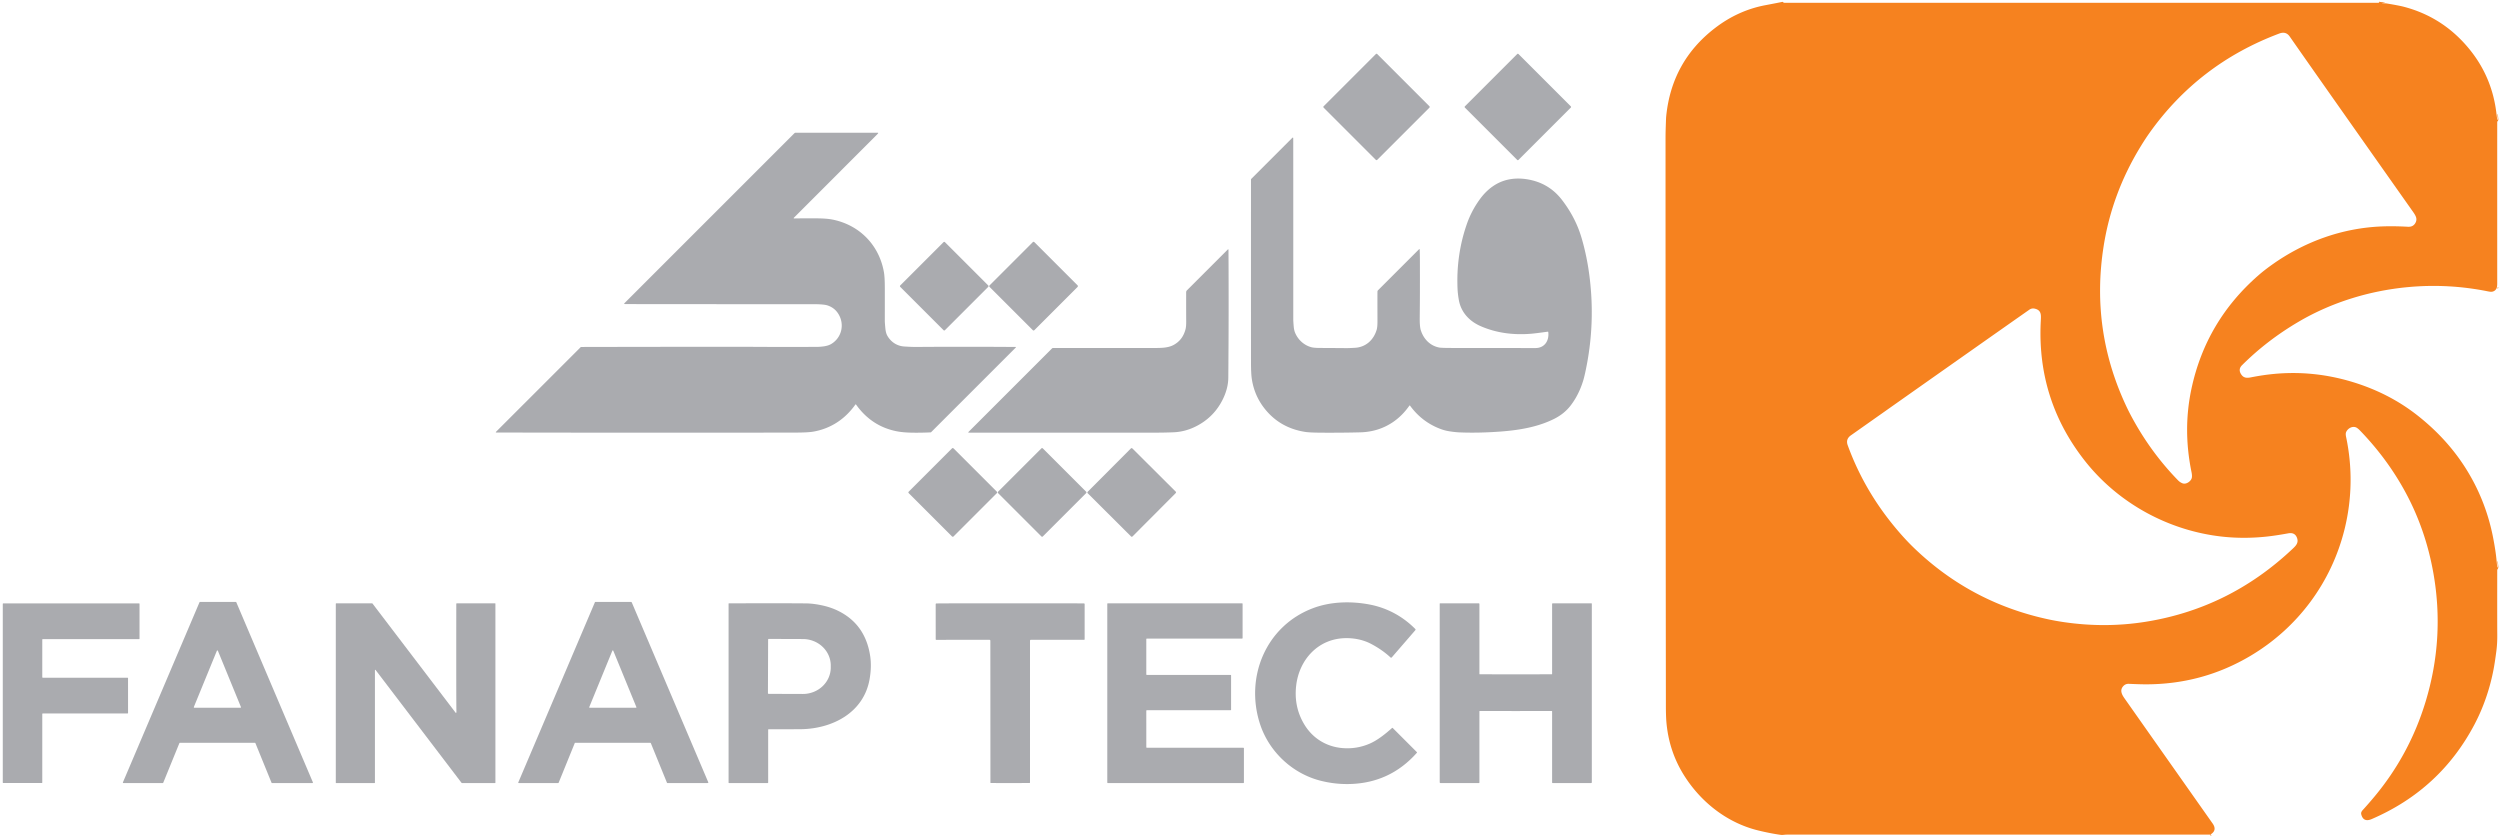
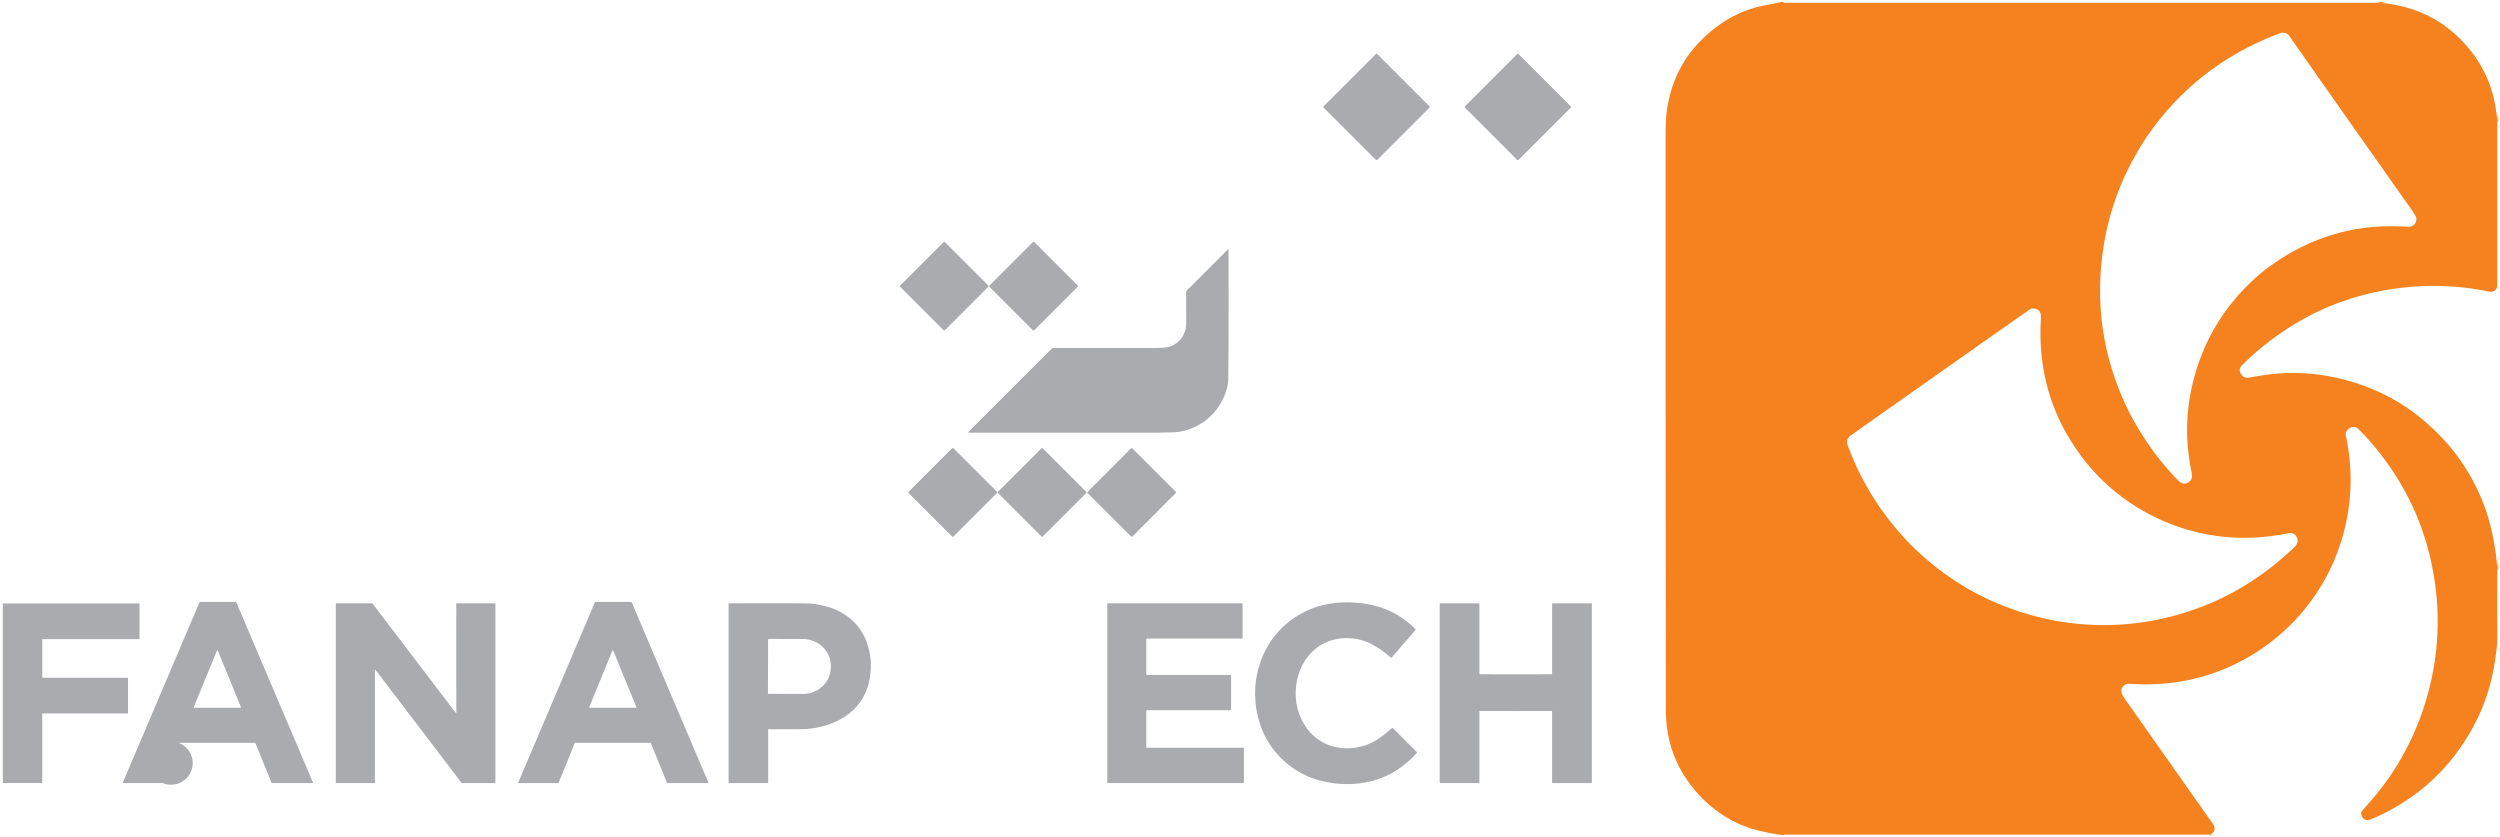
<svg xmlns="http://www.w3.org/2000/svg" viewBox="0.00 0.00 3063.00 1026.00">
  <path fill="#f6821f" d="   M 2914.99 2.69   Q 2914.85 2.45 2914.84 2.38   Q 2914.81 2.09 2915.04 2.15   Q 2917.58 2.81 2921.45 2.76   Q 2921.51 2.76 2921.55 2.81   L 2921.71 3.02   Q 2921.87 3.23 2921.60 3.26   Q 2920.10 3.46 2919.62 3.54   Q 2917.50 3.90 2919.65 4.00   C 2921.39 4.09 2922.72 4.00 2924.71 4.33   Q 2939.27 6.76 2945.04 8.26   Q 2993.02 20.79 3024.98 59.59   Q 3053.40 94.08 3058.64 139.06   Q 3059.22 144.06 3059.70 146.56   Q 3059.76 146.89 3060.02 146.69   L 3060.39 146.41   Q 3060.47 146.34 3060.45 146.24   Q 3059.83 143.05 3059.94 139.97   A 0.17 0.12 -74.2 0 1 3060.14 139.80   L 3060.15 139.80   Q 3060.34 139.95 3060.34 139.97   Q 3060.85 145.04 3060.91 145.49   Q 3061.16 147.40 3059.95 148.66   Q 3059.60 149.02 3059.60 149.52   Q 3059.58 218.37 3059.60 347.45   Q 3059.60 352.24 3058.22 354.26   Q 3056.65 356.59 3053.83 357.30   Q 3052.04 357.76 3048.74 357.09   Q 2999.44 347.07 2949.52 351.84   C 2902.98 356.28 2856.93 370.38 2816.63 393.98   Q 2777.60 416.85 2746.94 447.45   Q 2741.65 452.73 2746.23 459.15   C 2749.07 463.13 2752.85 463.32 2757.70 462.36   Q 2772.45 459.46 2785.26 458.22   Q 2834.06 453.46 2881.71 467.83   Q 2926.81 481.42 2961.75 508.87   Q 3000.03 538.95 3023.52 577.87   Q 3046.18 615.42 3054.59 658.89   Q 3057.79 675.43 3058.83 687.08   Q 3059.39 693.29 3059.72 694.96   Q 3059.77 695.18 3059.99 695.16   L 3060.29 695.14   Q 3060.41 695.13 3060.40 695.01   L 3059.84 688.01   A 0.22 0.21 -77.6 0 1 3060.16 687.80   L 3060.17 687.80   Q 3060.33 687.90 3060.34 687.97   Q 3060.62 691.10 3060.96 694.24   Q 3061.05 695.04 3060.69 696.17   Q 3060.55 696.64 3060.23 697.01   Q 3059.61 697.72 3059.61 699.25   Q 3059.54 763.27 3059.66 777.77   Q 3059.75 788.36 3058.61 797.16   Q 3056.76 811.38 3055.19 819.70   C 3050.74 843.21 3042.94 866.28 3031.82 887.42   Q 2989.80 967.32 2905.79 1003.53   Q 2895.68 1007.88 2893.01 997.80   C 2892.45 995.72 2893.44 993.98 2894.93 992.36   Q 2901.27 985.47 2908.76 976.52   Q 2952.03 924.81 2971.80 859.82   Q 2995.50 781.90 2981.34 701.95   Q 2971.89 648.59 2946.90 602.61   Q 2924.96 562.24 2891.86 527.87   Q 2888.44 524.32 2886.45 523.58   C 2881.75 521.82 2876.49 524.93 2874.51 529.31   Q 2873.59 531.33 2874.41 535.22   C 2882.35 572.68 2881.74 611.25 2872.57 648.35   C 2856.45 713.61 2815.24 769.07 2757.44 803.44   Q 2698.19 838.69 2628.27 838.44   Q 2621.35 838.41 2608.30 837.83   Q 2604.21 837.64 2601.43 840.66   C 2596.93 845.56 2599.58 850.83 2602.89 855.54   Q 2678.99 963.67 2710.88 1008.90   Q 2716.61 1017.02 2708.83 1022.08   A 0.43 0.43 0.0 0 0 2708.89 1022.83   Q 2709.02 1022.89 2709.16 1022.93   Q 2709.92 1023.12 2709.26 1023.54   Q 2708.86 1023.80 2708.42 1023.82   Q 2707.79 1023.86 2708.20 1023.38   Q 2708.35 1023.19 2708.30 1023.01   Q 2708.18 1022.59 2707.75 1022.59   Q 2448.30 1022.59 2188.85 1022.59   Q 2187.57 1022.59 2185.19 1022.87   Q 2183.29 1023.10 2181.50 1022.84   Q 2168.77 1021.03 2154.27 1017.50   C 2116.78 1008.38 2084.62 983.52 2063.70 950.60   Q 2044.74 920.78 2041.66 884.55   Q 2041.06 877.50 2041.04 864.51   Q 2040.59 459.29 2040.62 169.43   C 2040.62 162.52 2040.84 156.16 2041.04 150.52   Q 2041.25 144.39 2041.39 142.96   Q 2047.95 75.33 2101.16 34.42   Q 2129.36 12.73 2162.84 6.38   Q 2179.50 3.21 2183.72 2.31   Q 2184.20 2.21 2184.51 2.58   Q 2185.21 3.41 2186.52 3.41   Q 2900.68 3.42 2913.89 3.41   Q 2914.24 3.41 2914.81 3.18   Q 2915.18 3.04 2914.99 2.69   Z   M 2577.38 301.61   Q 2560.92 405.92 2606.60 500.79   Q 2610.29 508.45 2615.98 518.46   Q 2637.99 557.13 2668.52 588.49   Q 2670.93 590.97 2674.05 592.17   C 2678.38 593.84 2684.02 589.89 2685.25 585.97   Q 2686.06 583.40 2685.01 578.27   Q 2674.31 525.97 2685.02 476.07   Q 2702.80 393.20 2767.28 337.10   Q 2774.13 331.14 2783.04 324.77   C 2823.12 296.12 2869.50 279.33 2918.31 277.42   Q 2932.90 276.85 2950.26 277.83   Q 2955.95 278.15 2958.78 274.06   Q 2961.32 270.40 2960.23 266.43   Q 2959.56 263.96 2956.77 260.00   Q 2834.67 86.88 2805.36 44.73   Q 2800.71 38.04 2792.63 41.07   Q 2693.73 78.12 2633.33 163.19   Q 2628.35 170.20 2622.41 179.94   Q 2587.57 236.98 2577.38 301.61   Z   M 2722.86 657.50   C 2657.03 650.31 2595.30 616.62 2554.39 564.63   Q 2495.86 490.24 2500.28 395.02   C 2500.67 386.70 2501.84 380.20 2492.96 378.15   C 2490.62 377.61 2488.30 378.06 2486.40 379.40   Q 2430.33 418.70 2267.67 533.41   Q 2261.10 538.04 2263.81 545.50   Q 2285.62 605.66 2330.01 655.65   Q 2336.93 663.44 2343.63 669.98   Q 2413.55 738.11 2509.35 758.76   Q 2518.79 760.79 2529.02 762.28   Q 2579.54 769.64 2628.55 761.85   Q 2730.81 745.58 2807.75 673.49   C 2812.03 669.49 2816.52 665.79 2814.47 659.50   Q 2811.99 651.89 2803.52 653.44   Q 2788.04 656.28 2776.61 657.48   Q 2749.08 660.37 2722.86 657.50   Z" />
  <rect fill="#a8a9ad" fill-opacity="0.976" x="-46.43" y="-46.43" transform="translate(1686.52,131.04) rotate(45.0)" width="92.86" height="92.86" rx="1.01" />
  <rect fill="#a8a9ad" fill-opacity="0.976" x="-46.42" y="-46.42" transform="translate(1859.66,131.06) rotate(45.0)" width="92.84" height="92.84" rx="0.92" />
-   <path fill="#a8a9ad" fill-opacity="0.976" d="   M 972.91 266.51   Q 971.75 267.67 973.39 267.64   Q 985.23 267.43 999.53 267.51   Q 1012.58 267.59 1019.46 268.92   C 1052.67 275.32 1077.06 299.96 1082.96 333.34   Q 1084.07 339.63 1084.08 353.26   Q 1084.11 378.01 1084.07 393.00   Q 1084.07 395.20 1084.74 402.24   Q 1085.29 407.95 1087.04 411.09   C 1091.40 418.90 1098.87 423.93 1107.76 424.51   Q 1117.03 425.12 1122.52 425.08   Q 1180.89 424.64 1244.30 425.10   A 0.38 0.38 0.0 0 1 1244.57 425.75   L 1140.92 529.39   Q 1140.59 529.72 1140.13 529.75   Q 1129.70 530.24 1119.01 530.14   Q 1107.10 530.03 1099.10 528.49   Q 1067.84 522.50 1048.78 495.59   A 0.44 0.43 44.7 0 0 1048.07 495.59   C 1035.42 513.48 1017.87 525.15 996.33 528.86   Q 989.77 529.98 974.32 530.01   Q 809.53 530.30 607.96 529.93   A 0.46 0.46 0.0 0 1 607.63 529.14   L 711.26 425.51   Q 711.65 425.12 712.21 425.11   Q 826.34 424.88 902.49 424.86   Q 910.14 424.86 922.49 424.94   Q 953.74 425.15 1000.50 425.00   Q 1005.31 424.98 1009.93 424.26   Q 1015.22 423.43 1018.73 421.27   C 1030.67 413.93 1034.82 398.74 1028.06 386.12   Q 1023.30 377.23 1013.73 374.17   Q 1009.06 372.67 996.11 372.68   Q 905.84 372.73 766.25 372.57   Q 765.53 372.57 765.07 372.41   A 0.47 0.47 0.0 0 1 764.90 371.64   L 973.30 163.24   A 2.08 2.08 0.0 0 1 974.78 162.62   L 1075.31 162.62   Q 1076.39 162.62 1075.74 163.49   Q 1075.31 164.06 1074.44 164.94   Q 1009.28 230.18 972.91 266.51   Z" />
-   <path fill="#a8a9ad" fill-opacity="0.976" d="   M 1726.70 497.12   Q 1717.64 510.00 1705.62 517.84   Q 1688.38 529.09 1666.73 529.70   Q 1645.67 530.28 1618.76 530.13   Q 1604.48 530.04 1598.88 529.15   Q 1570.73 524.65 1552.78 504.64   Q 1537.12 487.19 1533.70 464.11   Q 1532.72 457.52 1532.72 444.00   Q 1532.66 352.31 1532.70 220.12   Q 1532.70 219.52 1533.13 219.09   L 1583.50 168.72   A 0.55 0.54 -41.6 0 1 1584.30 168.76   Q 1584.45 168.95 1584.46 169.25   Q 1584.56 172.24 1584.52 391.50   Q 1584.52 393.52 1585.01 399.52   Q 1585.40 404.31 1586.62 407.34   C 1590.20 416.28 1597.95 423.36 1607.35 425.57   Q 1610.48 426.30 1618.21 426.32   Q 1633.64 426.37 1649.07 426.52   C 1652.52 426.55 1655.88 426.33 1659.68 426.15   C 1673.15 425.54 1682.95 416.74 1686.72 403.94   Q 1687.70 400.61 1687.68 393.31   Q 1687.59 367.04 1687.66 357.34   Q 1687.66 356.32 1688.38 355.60   L 1738.63 305.36   A 0.46 0.45 -23.9 0 1 1739.41 305.66   Q 1739.63 311.44 1739.65 317.50   Q 1739.83 356.19 1739.46 389.43   Q 1739.34 400.02 1740.72 404.44   C 1744.19 415.55 1752.35 423.77 1763.50 425.83   Q 1766.18 426.33 1780.03 426.34   Q 1828.84 426.40 1881.25 426.42   C 1892.59 426.42 1898.24 417.27 1896.93 406.82   A 0.52 0.52 0.0 0 0 1896.34 406.37   Q 1881.32 408.47 1875.64 408.93   Q 1841.70 411.65 1814.02 399.57   C 1800.22 393.55 1790.02 382.51 1787.40 367.69   Q 1786.06 360.10 1785.79 354.02   Q 1783.95 312.31 1797.26 274.26   Q 1802.88 258.19 1813.10 244.13   C 1822.01 231.87 1834.08 222.58 1849.26 219.76   Q 1859.35 217.89 1870.26 219.54   Q 1897.25 223.64 1913.56 244.72   Q 1930.32 266.38 1937.68 291.29   Q 1944.71 315.07 1947.83 341.68   Q 1954.05 394.61 1944.24 446.45   Q 1941.75 459.62 1939.85 465.93   Q 1934.55 483.52 1924.47 496.68   Q 1916.66 506.90 1904.38 513.08   C 1884.55 523.08 1861.60 527.03 1838.26 528.75   Q 1810.44 530.79 1787.28 529.71   Q 1782.85 529.50 1776.13 528.48   Q 1770.54 527.64 1765.31 525.71   Q 1742.31 517.20 1727.67 497.11   Q 1727.18 496.43 1726.70 497.12   Z" />
  <rect fill="#a8a9ad" fill-opacity="0.976" x="-38.74" y="-38.74" transform="translate(1156.87,350.61) rotate(45.0)" width="77.48" height="77.48" rx="1.18" />
  <rect fill="#a8a9ad" fill-opacity="0.976" x="-38.80" y="-38.80" transform="translate(1266.34,350.59) rotate(45.0)" width="77.60" height="77.60" rx="1.23" />
  <path fill="#a8a9ad" fill-opacity="0.976" d="   M 1186.42 529.40   L 1288.89 426.93   A 1.96 1.93 -66.9 0 1 1290.25 426.37   Q 1415.45 426.37 1418.01 426.33   C 1424.87 426.23 1432.00 425.88 1438.06 422.56   Q 1449.17 416.46 1452.54 403.26   Q 1453.37 400.01 1453.33 394.00   Q 1453.25 381.60 1453.28 358.14   A 3.55 3.55 0.0 0 1 1454.32 355.63   L 1504.36 305.60   A 0.45 0.45 0.0 0 1 1505.13 305.92   Q 1505.62 380.31 1504.92 462.77   Q 1504.81 475.19 1498.75 488.05   Q 1487.50 511.88 1463.51 523.24   Q 1451.05 529.14 1437.53 529.65   Q 1426.91 530.06 1418.81 530.07   Q 1276.16 530.17 1186.70 530.06   A 0.39 0.39 0.0 0 1 1186.42 529.40   Z" />
  <path fill="#f6821f" d="   M 3060.94 352.23   Q 3060.85 352.97 3060.78 353.07   Q 3059.76 354.38 3059.93 352.85   Q 3060.00 352.25 3060.45 351.93   Q 3061.03 351.52 3060.94 352.23   Z" />
  <rect fill="#a8a9ad" fill-opacity="0.976" x="-38.81" y="-38.81" transform="translate(1167.34,603.31) rotate(-45.0)" width="77.62" height="77.62" rx="1.19" />
  <rect fill="#a8a9ad" fill-opacity="0.976" x="-38.76" y="-38.76" transform="translate(1276.79,603.31) rotate(-45.0)" width="77.52" height="77.52" rx="1.07" />
  <rect fill="#a8a9ad" fill-opacity="0.976" x="-38.76" y="-38.76" transform="translate(1386.57,603.33) rotate(44.9)" width="77.52" height="77.52" rx="1.10" />
-   <path fill="#a8a9ad" fill-opacity="0.976" d="   M 312.35 910.12   L 220.36 910.12   A 0.64 0.64 0.0 0 0 219.77 910.52   L 200.00 959.00   A 0.64 0.64 0.0 0 1 199.41 959.40   L 151.20 959.40   A 0.64 0.64 0.0 0 1 150.61 958.51   L 244.42 737.91   A 0.64 0.64 0.0 0 1 245.01 737.52   L 288.94 737.52   A 0.64 0.64 0.0 0 1 289.53 737.91   L 383.36 958.51   A 0.64 0.64 0.0 0 1 382.77 959.40   L 333.29 959.41   A 0.64 0.64 0.0 0 1 332.70 959.01   L 312.94 910.52   A 0.64 0.64 0.0 0 0 312.35 910.12   Z   M 237.50 866.21   A 0.68 0.68 0.0 0 0 238.13 867.15   L 294.55 867.15   A 0.68 0.68 0.0 0 0 295.18 866.21   L 266.97 797.35   A 0.68 0.68 0.0 0 0 265.71 797.35   L 237.50 866.21   Z" />
+   <path fill="#a8a9ad" fill-opacity="0.976" d="   M 312.35 910.12   L 220.36 910.12   A 0.64 0.64 0.0 0 0 219.77 910.52   A 0.64 0.64 0.0 0 1 199.41 959.40   L 151.20 959.40   A 0.64 0.64 0.0 0 1 150.61 958.51   L 244.42 737.91   A 0.64 0.64 0.0 0 1 245.01 737.52   L 288.94 737.52   A 0.64 0.64 0.0 0 1 289.53 737.91   L 383.36 958.51   A 0.64 0.64 0.0 0 1 382.77 959.40   L 333.29 959.41   A 0.64 0.64 0.0 0 1 332.70 959.01   L 312.94 910.52   A 0.64 0.64 0.0 0 0 312.35 910.12   Z   M 237.50 866.21   A 0.68 0.68 0.0 0 0 238.13 867.15   L 294.55 867.15   A 0.68 0.68 0.0 0 0 295.18 866.21   L 266.97 797.35   A 0.68 0.68 0.0 0 0 265.71 797.35   L 237.50 866.21   Z" />
  <path fill="#a8a9ad" fill-opacity="0.976" d="   M 796.74 910.12   L 704.66 910.12   A 0.50 0.48 10.3 0 0 704.20 910.43   L 684.47 958.95   A 0.74 0.72 -78.3 0 1 683.80 959.40   L 635.69 959.40   Q 634.68 959.40 635.07 958.47   L 728.87 737.91   Q 729.03 737.52 729.46 737.52   L 773.03 737.52   Q 773.80 737.52 774.11 738.23   L 867.77 958.42   Q 868.00 958.98 867.47 959.27   Q 867.27 959.38 866.69 959.38   Q 852.07 959.43 817.74 959.39   Q 817.31 959.39 817.15 958.99   L 797.43 910.58   Q 797.24 910.12 796.74 910.12   Z   M 721.97 866.28   A 0.63 0.63 0.0 0 0 722.55 867.15   L 779.09 867.15   A 0.63 0.63 0.0 0 0 779.67 866.28   L 751.40 797.29   A 0.63 0.63 0.0 0 0 750.24 797.29   L 721.97 866.28   Z" />
  <path fill="#a8a9ad" fill-opacity="0.976" d="   M 1706.50 892.05   L 1735.92 921.48   A 0.60 0.60 0.0 0 1 1735.95 922.30   Q 1703.32 959.08 1654.35 960.56   Q 1636.09 961.12 1618.18 956.60   C 1583.16 947.77 1554.28 920.57 1543.40 885.90   C 1525.47 828.76 1551.34 766.81 1608.64 745.16   C 1630.26 736.99 1655.11 736.32 1677.86 740.63   C 1699.34 744.69 1718.67 755.09 1734.07 770.71   A 0.99 0.99 0.0 0 1 1734.11 772.05   L 1705.20 805.44   A 1.06 1.05 41.7 0 1 1703.68 805.52   Q 1693.18 795.80 1679.42 788.67   C 1669.70 783.63 1658.63 781.65 1648.26 781.86   C 1615.12 782.51 1591.88 807.98 1588.10 839.77   Q 1584.96 866.17 1598.26 887.96   C 1608.36 904.49 1624.81 914.67 1644.02 916.48   Q 1662.19 918.18 1678.73 910.84   C 1687.79 906.83 1697.27 899.34 1705.42 892.03   Q 1705.97 891.53 1706.50 892.05   Z" />
  <path fill="#a8a9ad" fill-opacity="0.976" d="   M 941.16 894.22   L 941.16 958.74   A 0.66 0.66 0.0 0 1 940.50 959.40   L 893.28 959.40   Q 892.65 959.40 892.65 958.78   L 892.65 739.71   A 0.49 0.49 0.0 0 1 893.14 739.22   Q 966.20 739.00 988.06 739.30   Q 997.05 739.43 1008.15 741.91   Q 1018.35 744.20 1026.90 748.41   Q 1060.14 764.76 1066.09 803.42   Q 1068.13 816.72 1065.40 832.24   C 1058.11 873.63 1019.16 893.15 980.52 893.42   Q 965.10 893.53 941.92 893.46   Q 941.16 893.46 941.16 894.22   Z   M 941.10 783.63   L 940.88 849.29   A 0.82 0.82 0.0 0 0 941.69 850.11   L 983.53 850.25   A 34.20 32.46 0.2 0 0 1017.85 817.91   L 1017.85 815.53   A 34.20 32.46 0.2 0 0 983.77 782.95   L 941.93 782.81   A 0.82 0.82 0.0 0 0 941.10 783.63   Z" />
  <path fill="#a8a9ad" fill-opacity="0.976" d="   M 52.41 830.32   L 156.26 830.34   A 0.61 0.61 0.0 0 1 156.87 830.95   L 156.89 873.53   A 0.61 0.61 0.0 0 1 156.28 874.14   L 52.42 874.15   A 0.61 0.61 0.0 0 0 51.81 874.76   L 51.80 958.76   A 0.61 0.61 0.0 0 1 51.19 959.37   L 4.02 959.37   A 0.61 0.61 0.0 0 1 3.41 958.76   L 3.41 739.89   A 0.61 0.61 0.0 0 1 4.02 739.28   L 170.34 739.28   A 0.61 0.61 0.0 0 1 170.95 739.89   L 170.94 782.45   A 0.61 0.61 0.0 0 1 170.33 783.06   L 52.42 783.06   A 0.61 0.61 0.0 0 0 51.81 783.67   L 51.80 829.71   A 0.61 0.61 0.0 0 0 52.41 830.32   Z" />
  <path fill="#a8a9ad" fill-opacity="0.976" d="   M 558.99 873.24   Q 559.24 872.88 559.22 872.00   Q 558.89 859.22 559.05 739.85   A 0.67 0.67 0.0 0 1 559.72 739.18   L 606.45 739.18   Q 606.97 739.18 606.97 739.70   L 606.97 958.84   Q 606.97 959.40 606.41 959.40   L 566.24 959.40   Q 565.68 959.40 565.34 958.96   L 460.53 821.31   Q 459.37 819.79 459.37 821.70   L 459.37 958.76   Q 459.37 959.40 458.73 959.40   L 411.83 959.40   A 0.40 0.40 0.0 0 1 411.43 959.00   L 411.43 739.75   A 0.57 0.57 0.0 0 1 412.00 739.18   L 455.74 739.18   A 0.87 0.87 0.0 0 1 456.42 739.51   L 558.25 873.25   Q 558.63 873.75 558.99 873.24   Z" />
-   <path fill="#a8a9ad" fill-opacity="0.976" d="   M 1237.65 739.18   Q 1310.47 739.16 1317.50 739.23   Q 1322.73 739.27 1327.88 739.29   Q 1328.90 739.29 1328.90 740.30   L 1328.90 783.24   A 0.64 0.64 0.0 0 1 1328.26 783.88   L 1263.03 783.88   A 1.08 1.08 0.0 0 0 1261.95 784.96   L 1261.95 958.80   A 0.54 0.53 -0.6 0 1 1261.42 959.33   Q 1252.96 959.40 1237.71 959.40   Q 1222.45 959.41 1213.99 959.34   A 0.54 0.53 0.5 0 1 1213.46 958.81   L 1213.38 784.97   A 1.08 1.08 0.0 0 0 1212.30 783.89   L 1147.07 783.93   A 0.64 0.64 0.0 0 1 1146.43 783.29   L 1146.40 740.35   Q 1146.40 739.34 1147.42 739.34   Q 1152.57 739.31 1157.80 739.27   Q 1164.83 739.20 1237.65 739.18   Z" />
  <path fill="#a8a9ad" fill-opacity="0.976" d="   M 1405.17 916.15   L 1523.34 916.16   A 0.71 0.71 0.0 0 1 1524.05 916.87   L 1524.06 958.69   A 0.71 0.71 0.0 0 1 1523.35 959.40   L 1357.36 959.40   A 0.71 0.71 0.0 0 1 1356.65 958.69   L 1356.65 739.89   A 0.71 0.71 0.0 0 1 1357.36 739.18   L 1521.72 739.18   A 0.71 0.71 0.0 0 1 1522.43 739.89   L 1522.43 781.69   A 0.71 0.71 0.0 0 1 1521.72 782.40   L 1405.16 782.40   A 0.71 0.71 0.0 0 0 1404.45 783.11   L 1404.45 826.21   A 0.71 0.71 0.0 0 0 1405.16 826.92   L 1507.62 826.92   A 0.71 0.71 0.0 0 1 1508.33 827.63   L 1508.33 869.44   A 0.71 0.71 0.0 0 1 1507.62 870.15   L 1405.16 870.15   A 0.71 0.71 0.0 0 0 1404.45 870.86   L 1404.46 915.44   A 0.71 0.71 0.0 0 0 1405.17 916.15   Z" />
  <path fill="#a8a9ad" fill-opacity="0.976" d="   M 1857.12 826.19   Q 1879.25 826.19 1901.26 826.12   A 0.40 0.40 0.0 0 0 1901.65 825.72   L 1901.65 740.02   A 0.84 0.84 0.0 0 1 1902.49 739.18   L 1949.74 739.18   A 0.56 0.55 0.0 0 1 1950.30 739.73   L 1950.30 958.32   Q 1950.30 959.40 1949.21 959.40   L 1902.30 959.40   A 0.65 0.65 0.0 0 1 1901.65 958.75   L 1901.65 871.55   A 0.42 0.41 -0.0 0 0 1901.23 871.14   Q 1879.26 871.16 1857.12 871.16   Q 1834.98 871.16 1813.01 871.14   A 0.42 0.41 -0.0 0 0 1812.59 871.55   L 1812.59 958.75   A 0.65 0.65 0.0 0 1 1811.94 959.40   L 1765.03 959.40   Q 1763.94 959.40 1763.94 958.32   L 1763.93 739.73   A 0.56 0.55 -0.0 0 1 1764.49 739.18   L 1811.74 739.18   A 0.84 0.84 0.0 0 1 1812.58 740.02   L 1812.58 825.72   A 0.40 0.40 0.0 0 0 1812.97 826.12   Q 1834.98 826.19 1857.12 826.19   Z" />
</svg>